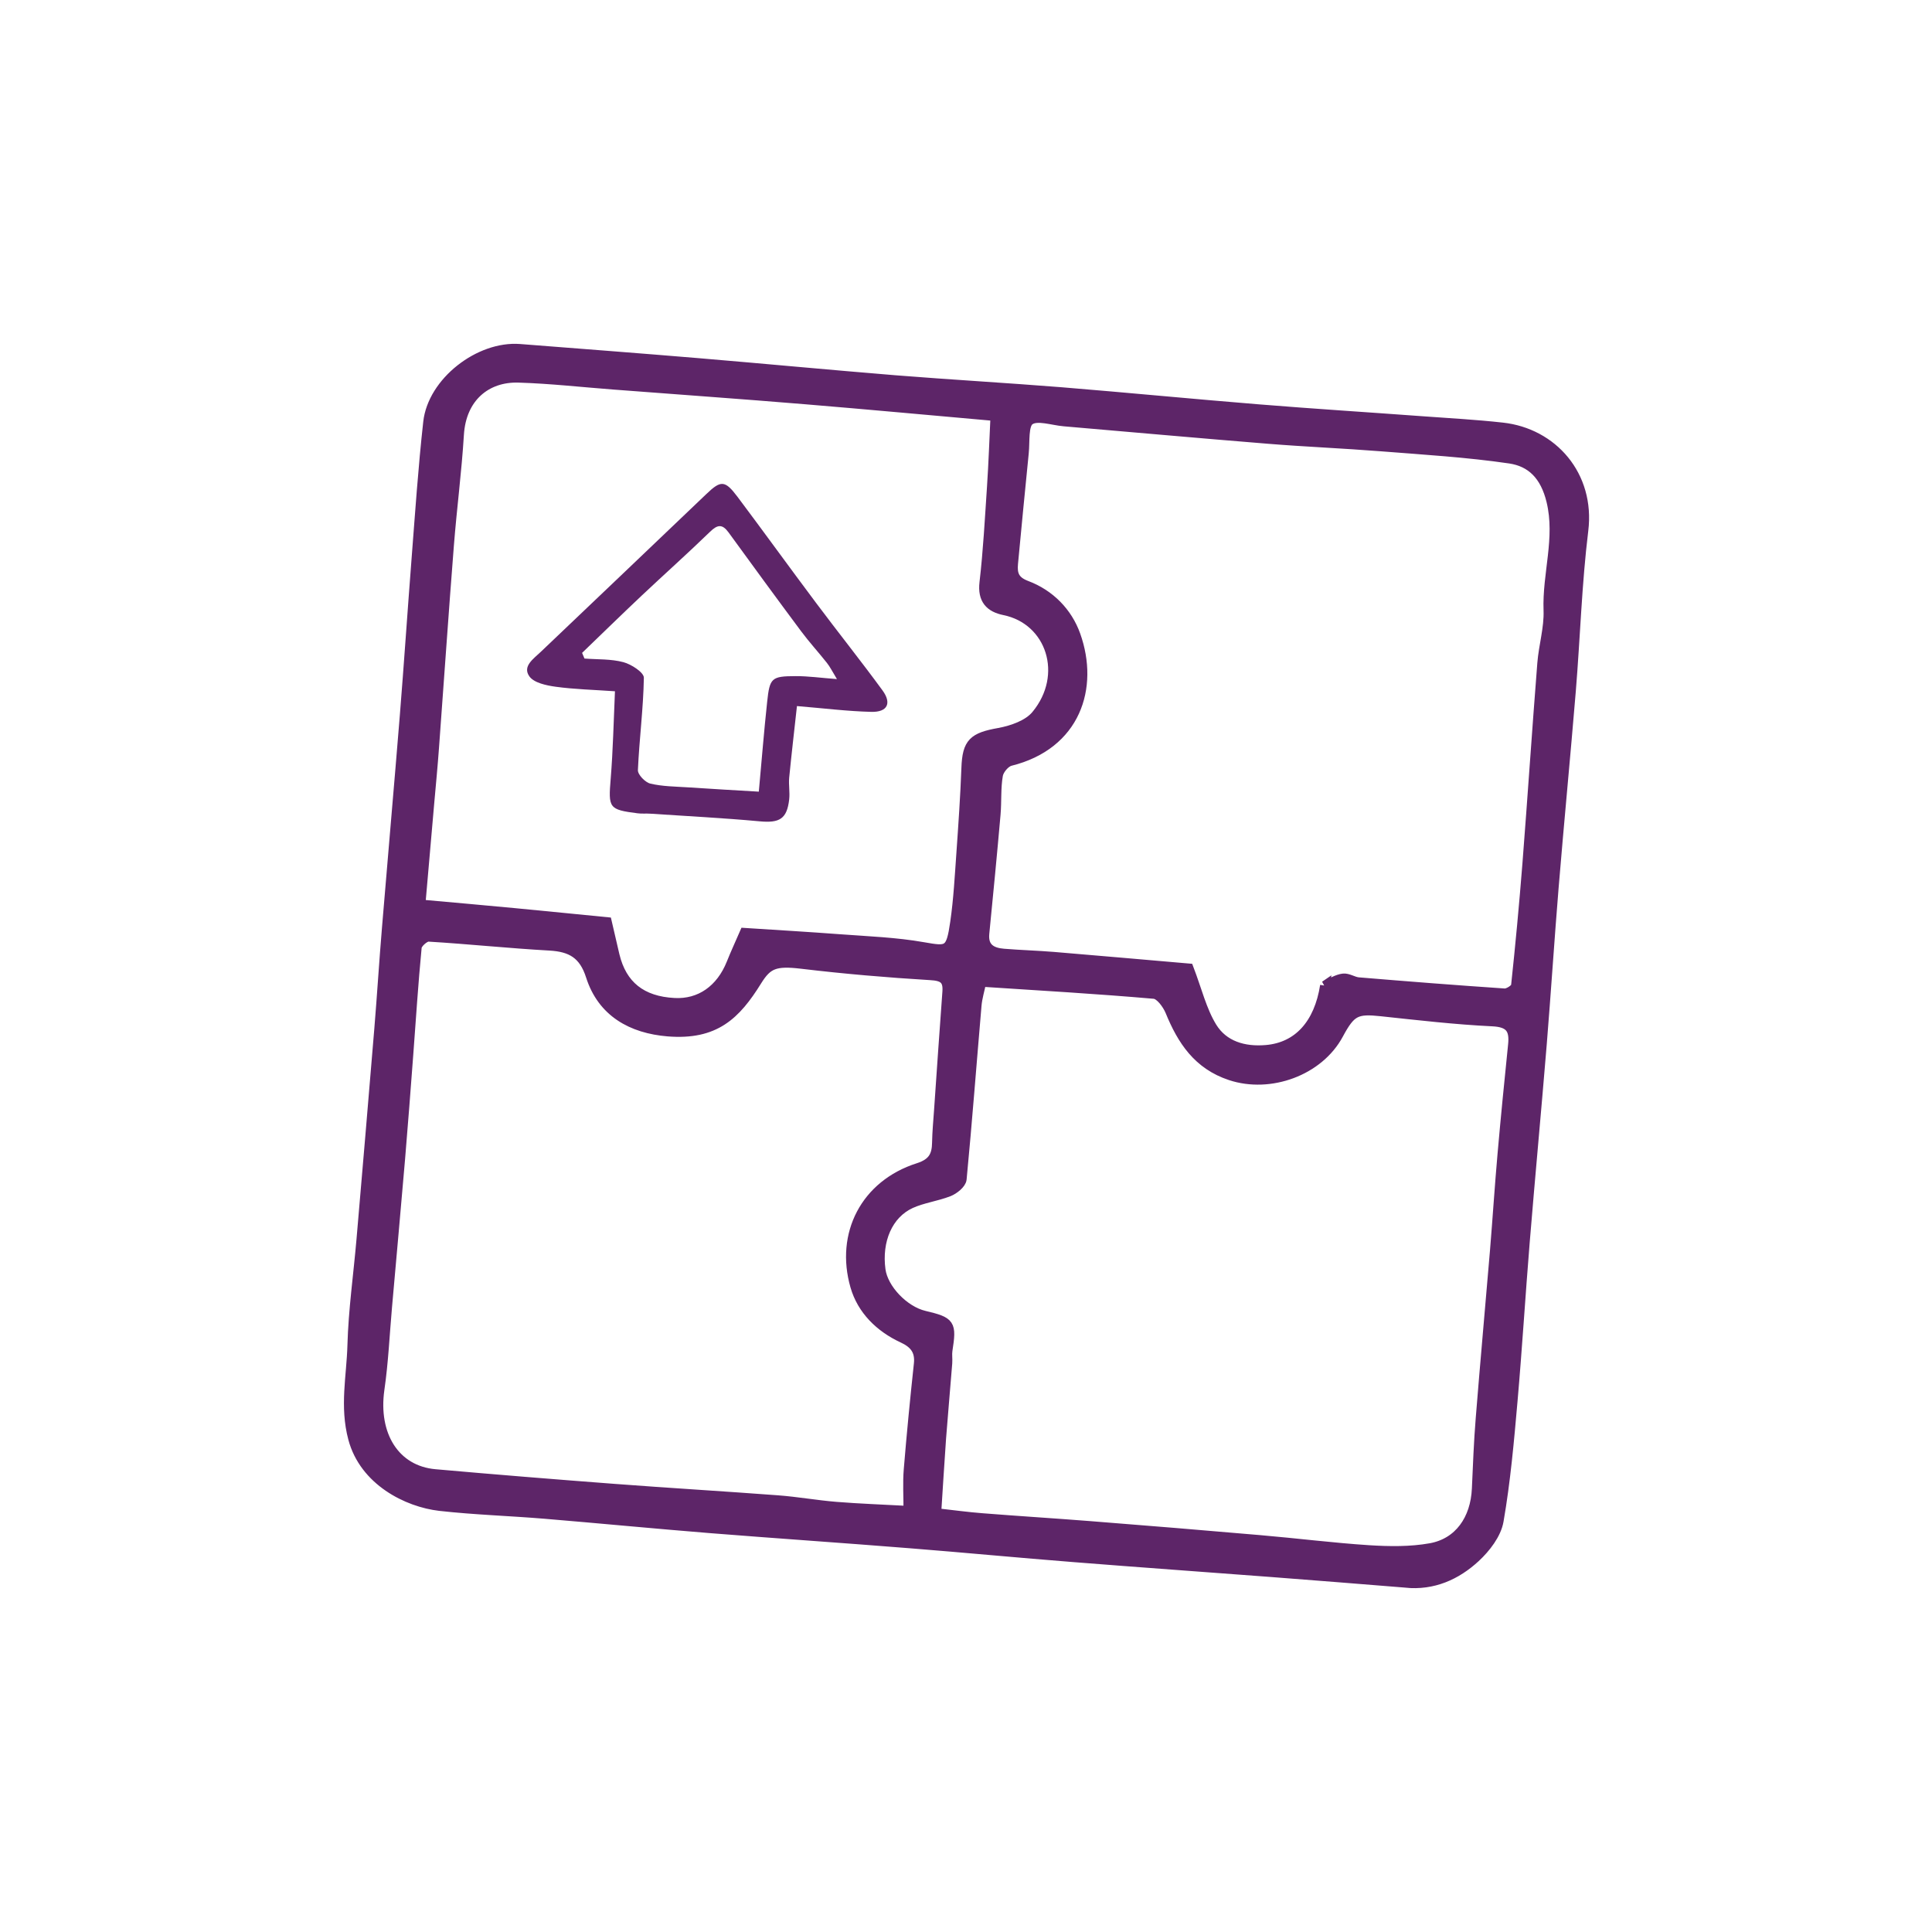
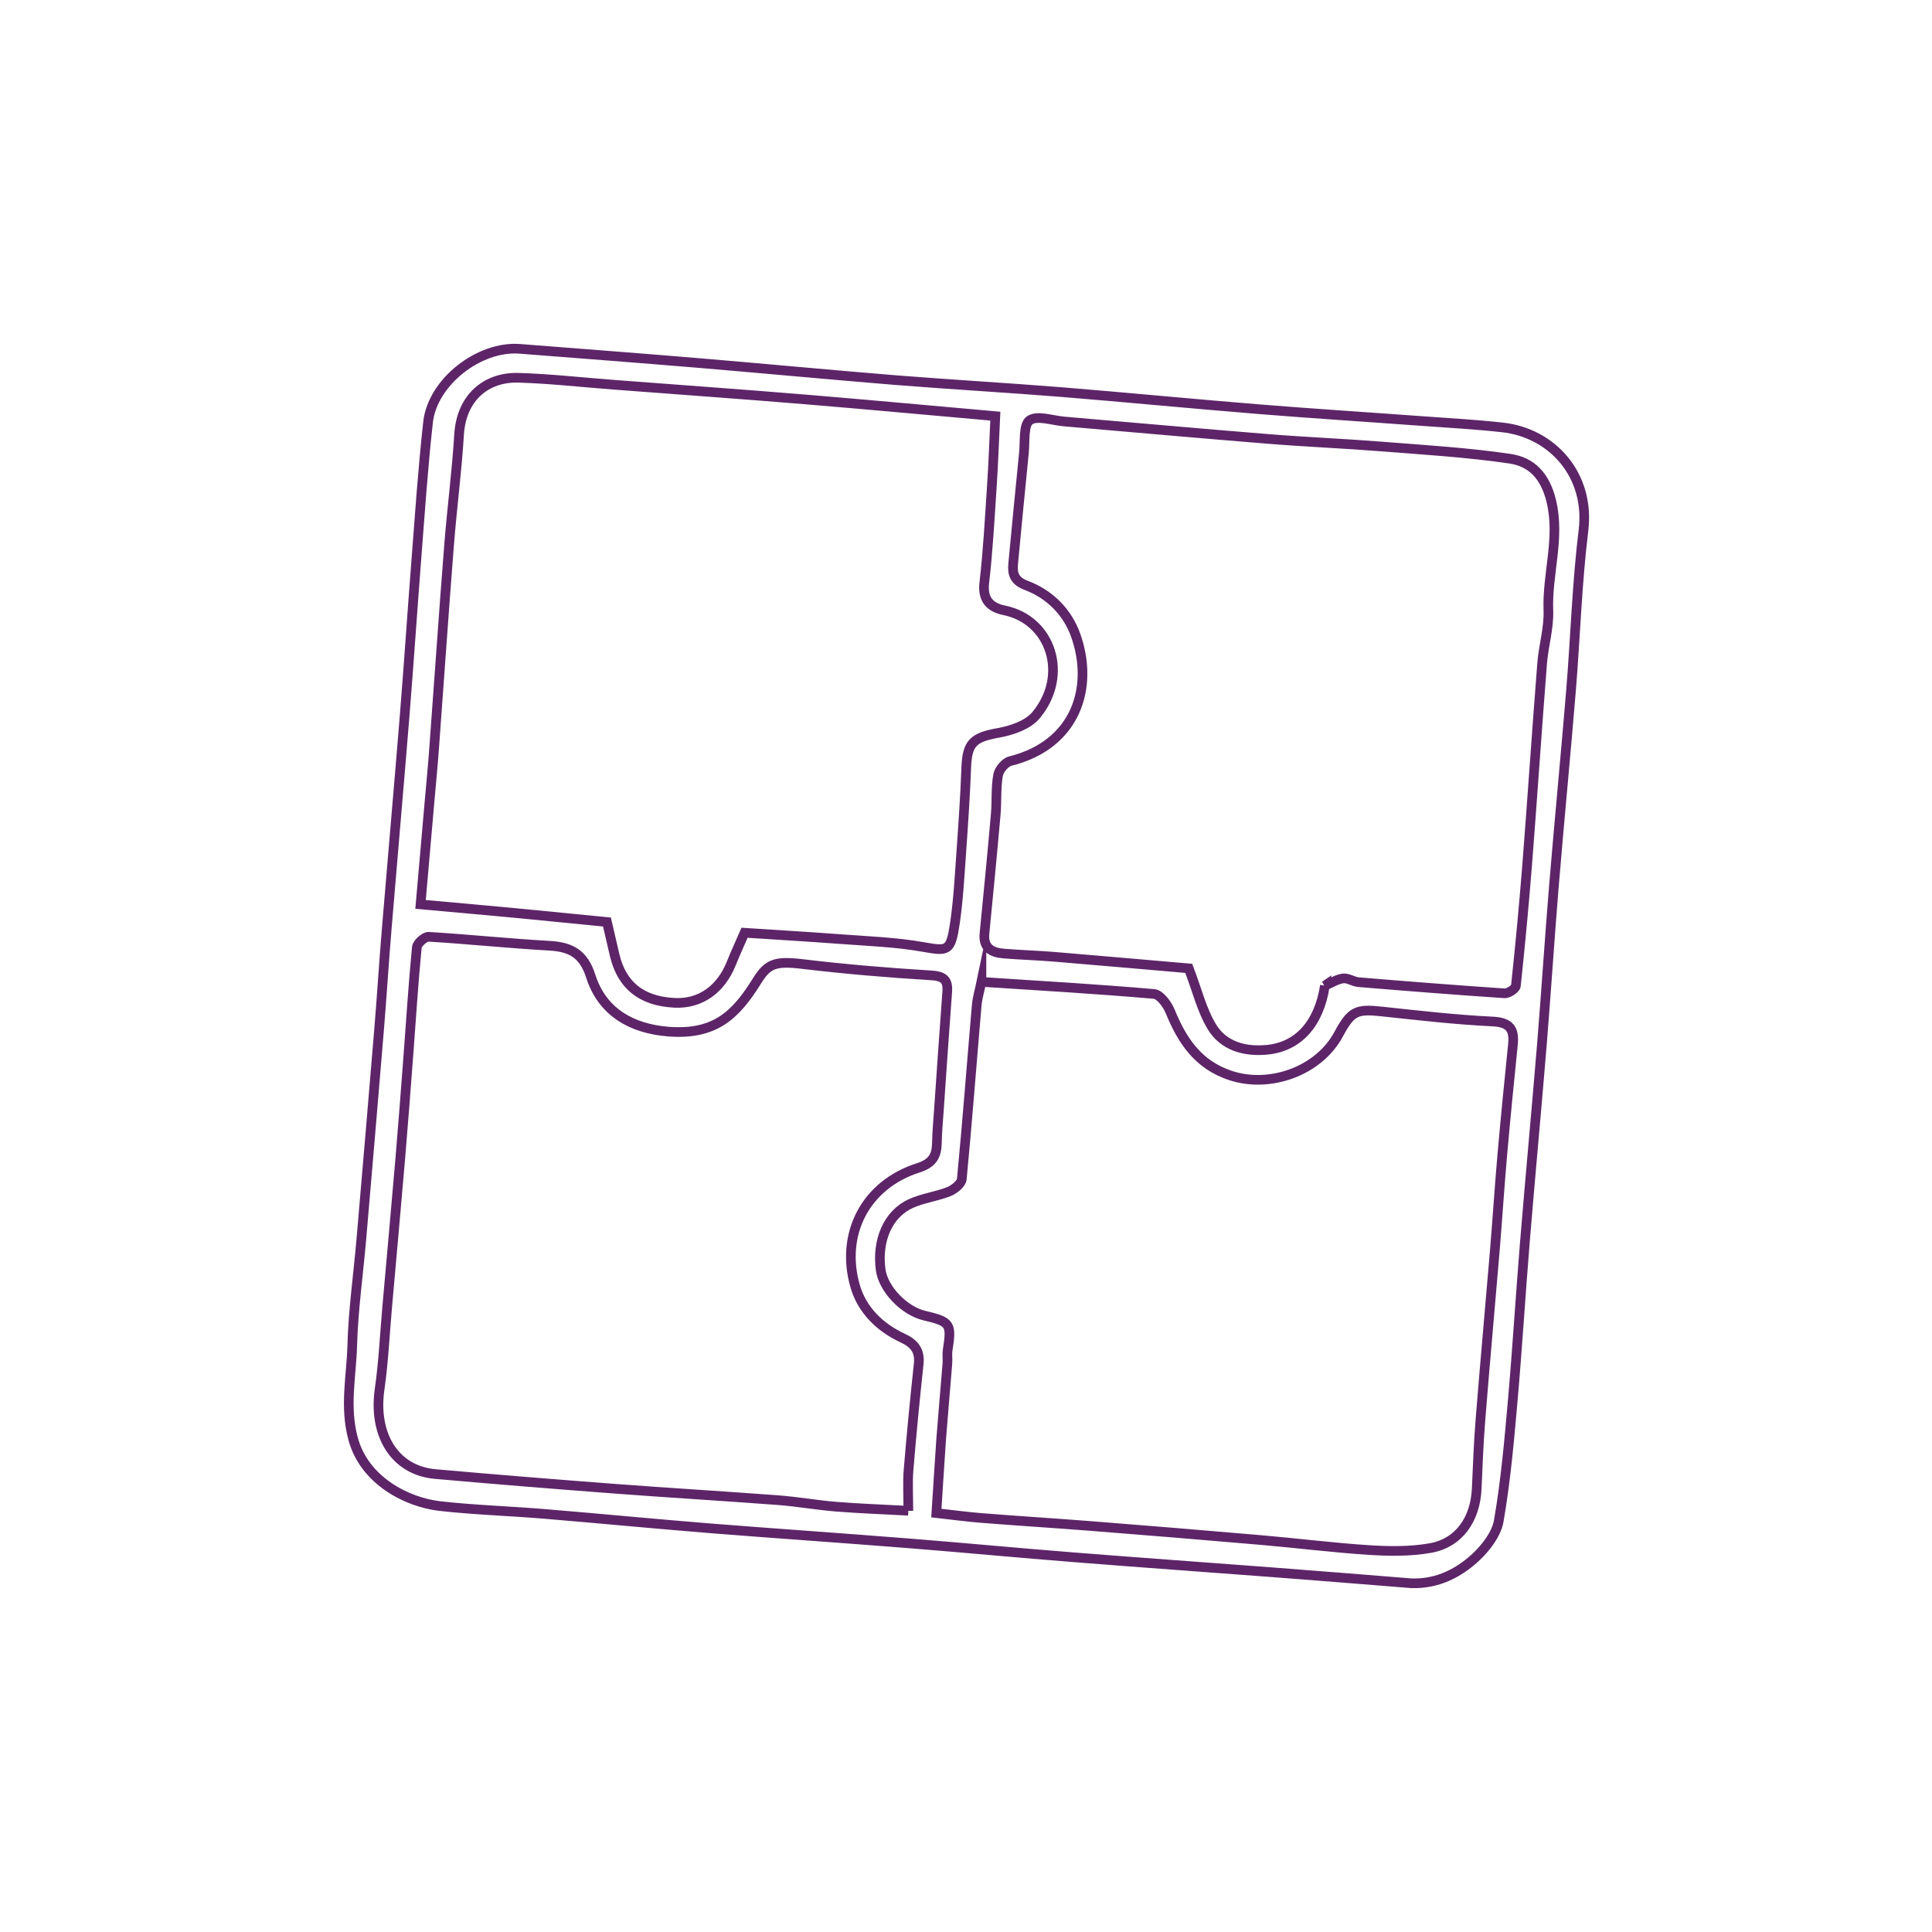
<svg xmlns="http://www.w3.org/2000/svg" width="50" height="50" viewBox="0 0 50 50" fill="none">
-   <path d="M25.759 10.77C24.062 10.62 22.459 10.471 20.852 10.338C19.197 10.201 17.54 10.084 15.885 9.957C15.065 9.895 14.247 9.802 13.426 9.777C12.582 9.749 11.94 10.29 11.881 11.245C11.823 12.2 11.697 13.152 11.622 14.108C11.484 15.856 11.366 17.604 11.236 19.352C11.201 19.833 11.155 20.312 11.112 20.792C11.036 21.663 10.961 22.533 10.884 23.406C11.721 23.482 12.523 23.551 13.324 23.628C14.147 23.705 14.97 23.791 15.708 23.862C15.791 24.222 15.848 24.472 15.908 24.723C16.096 25.504 16.604 25.909 17.451 25.953C18.117 25.989 18.655 25.611 18.927 24.93C19.031 24.668 19.151 24.413 19.269 24.14C20.118 24.195 20.925 24.242 21.733 24.303C22.455 24.357 23.184 24.382 23.894 24.508C24.535 24.62 24.607 24.63 24.717 23.866C24.803 23.272 24.834 22.669 24.877 22.069C24.928 21.339 24.979 20.606 25.006 19.874C25.03 19.22 25.189 19.082 25.857 18.963C26.197 18.901 26.609 18.757 26.815 18.506C27.671 17.473 27.203 16.043 25.992 15.796C25.622 15.721 25.422 15.518 25.474 15.077C25.57 14.252 25.613 13.421 25.669 12.59C25.709 11.984 25.73 11.376 25.759 10.77ZM23.508 39.1C23.508 38.711 23.486 38.371 23.514 38.033C23.589 37.12 23.678 36.209 23.776 35.297C23.813 34.952 23.658 34.766 23.361 34.629C22.768 34.354 22.308 33.9 22.131 33.286C21.744 31.94 22.393 30.661 23.767 30.223C24.14 30.103 24.243 29.907 24.247 29.568C24.252 29.29 24.279 29.014 24.298 28.737C24.369 27.715 24.438 26.692 24.514 25.67C24.538 25.346 24.41 25.259 24.079 25.241C22.966 25.174 21.854 25.079 20.749 24.947C20.058 24.865 19.864 24.947 19.593 25.382C19.043 26.268 18.506 26.795 17.287 26.697C16.35 26.62 15.587 26.198 15.288 25.262C15.106 24.69 14.778 24.508 14.228 24.476C13.182 24.418 12.139 24.307 11.091 24.244C10.992 24.239 10.797 24.413 10.788 24.515C10.698 25.44 10.64 26.368 10.57 27.295C10.502 28.191 10.435 29.088 10.359 29.985C10.25 31.267 10.133 32.547 10.02 33.828C9.957 34.538 9.926 35.251 9.824 35.954C9.654 37.142 10.224 38.057 11.261 38.148C12.805 38.285 14.35 38.41 15.895 38.527C17.303 38.634 18.714 38.717 20.123 38.823C20.631 38.861 21.133 38.952 21.641 38.993C22.239 39.041 22.839 39.062 23.508 39.098M34.286 25.51C34.462 25.435 34.607 25.34 34.761 25.321C34.886 25.306 35.022 25.407 35.154 25.418C36.415 25.523 37.675 25.622 38.937 25.707C39.035 25.713 39.223 25.591 39.231 25.513C39.343 24.467 39.441 23.417 39.524 22.368C39.659 20.637 39.774 18.904 39.91 17.172C39.946 16.713 40.089 16.253 40.072 15.797C40.036 14.853 40.38 13.93 40.147 12.967C39.986 12.3 39.625 11.953 39.077 11.871C37.974 11.709 36.856 11.643 35.745 11.555C34.771 11.478 33.797 11.439 32.825 11.36C31.062 11.218 29.3 11.059 27.538 10.908C27.234 10.882 26.844 10.741 26.649 10.877C26.482 10.991 26.53 11.427 26.499 11.723C26.402 12.678 26.312 13.632 26.221 14.586C26.196 14.857 26.251 15.034 26.564 15.152C27.17 15.379 27.627 15.846 27.838 16.439C28.32 17.794 27.842 19.276 26.146 19.697C26.014 19.73 25.853 19.921 25.83 20.061C25.771 20.393 25.799 20.74 25.769 21.08C25.679 22.107 25.579 23.134 25.478 24.16C25.442 24.53 25.664 24.653 25.974 24.678C26.402 24.713 26.833 24.725 27.262 24.76C28.455 24.859 29.65 24.965 30.765 25.061C30.979 25.619 31.101 26.144 31.368 26.581C31.665 27.064 32.193 27.22 32.77 27.17C33.596 27.099 34.134 26.502 34.289 25.508M25.4 25.407C25.354 25.629 25.294 25.823 25.277 26.019C25.148 27.519 25.035 29.019 24.891 30.516C24.879 30.637 24.693 30.784 24.558 30.839C24.236 30.965 23.88 31.008 23.57 31.149C22.979 31.42 22.688 32.106 22.792 32.865C22.859 33.359 23.395 33.922 23.921 34.047C24.601 34.209 24.632 34.257 24.524 34.95C24.508 35.058 24.528 35.17 24.519 35.279C24.468 35.928 24.408 36.577 24.359 37.227C24.312 37.871 24.276 38.515 24.233 39.158C24.68 39.208 25.049 39.259 25.419 39.287C26.348 39.361 27.277 39.418 28.206 39.491C29.674 39.607 31.141 39.726 32.608 39.854C33.55 39.934 34.487 40.054 35.43 40.115C35.958 40.148 36.503 40.156 37.022 40.063C37.757 39.931 38.182 39.321 38.217 38.528C38.244 37.923 38.267 37.317 38.316 36.714C38.432 35.263 38.564 33.813 38.686 32.362C38.755 31.527 38.808 30.691 38.882 29.856C38.965 28.915 39.058 27.978 39.154 27.039C39.196 26.634 39.077 26.457 38.622 26.436C37.662 26.39 36.704 26.278 35.748 26.176C35.104 26.107 34.965 26.167 34.643 26.767C34.133 27.717 32.87 28.173 31.845 27.834C31.002 27.555 30.591 26.927 30.281 26.167C30.206 25.988 30.021 25.737 29.869 25.724C28.401 25.596 26.93 25.511 25.4 25.411M36.377 40.963C35.222 40.871 34.068 40.776 32.914 40.689C31.209 40.559 29.502 40.439 27.796 40.303C26.381 40.192 24.966 40.056 23.551 39.944C21.83 39.806 20.107 39.69 18.387 39.553C16.955 39.438 15.525 39.299 14.094 39.18C13.19 39.105 12.282 39.078 11.383 38.977C10.537 38.88 9.427 38.323 9.136 37.227C8.914 36.394 9.094 35.619 9.116 34.823C9.141 33.907 9.272 32.993 9.351 32.078C9.507 30.263 9.662 28.446 9.812 26.629C9.884 25.759 9.937 24.887 10.01 24.018C10.161 22.186 10.324 20.355 10.472 18.524C10.581 17.172 10.671 15.819 10.776 14.467C10.868 13.285 10.947 12.103 11.078 10.927C11.193 9.885 12.401 8.946 13.453 9.028C14.989 9.148 16.526 9.265 18.061 9.393C19.765 9.536 21.468 9.698 23.172 9.837C24.6 9.951 26.03 10.032 27.458 10.146C29.163 10.285 30.864 10.451 32.569 10.589C33.981 10.704 35.395 10.793 36.808 10.897C37.499 10.947 38.191 10.985 38.879 11.061C40.18 11.203 41.155 12.303 40.98 13.726C40.811 15.103 40.771 16.496 40.657 17.88C40.517 19.573 40.353 21.265 40.213 22.958C40.102 24.311 40.015 25.665 39.905 27.019C39.765 28.728 39.604 30.436 39.464 32.144C39.352 33.514 39.269 34.885 39.149 36.254C39.058 37.292 38.966 38.334 38.788 39.359C38.728 39.705 38.453 40.06 38.183 40.31C37.689 40.766 37.088 41.036 36.377 40.965" fill="#5D2568" />
  <path d="M25.759 10.77C24.062 10.62 22.459 10.471 20.852 10.338C19.197 10.201 17.54 10.084 15.885 9.957C15.065 9.895 14.247 9.802 13.426 9.777C12.582 9.749 11.94 10.29 11.881 11.245C11.823 12.2 11.697 13.152 11.622 14.108C11.484 15.856 11.366 17.604 11.236 19.352C11.201 19.833 11.155 20.312 11.112 20.792C11.036 21.663 10.961 22.533 10.884 23.406C11.721 23.482 12.523 23.551 13.324 23.628C14.147 23.705 14.97 23.791 15.708 23.862C15.791 24.222 15.848 24.472 15.908 24.723C16.096 25.504 16.604 25.909 17.451 25.953C18.117 25.989 18.655 25.611 18.927 24.93C19.031 24.668 19.151 24.413 19.269 24.14C20.118 24.195 20.925 24.242 21.733 24.303C22.455 24.357 23.184 24.382 23.894 24.508C24.535 24.62 24.607 24.63 24.717 23.866C24.803 23.272 24.834 22.669 24.877 22.069C24.928 21.339 24.979 20.606 25.006 19.874C25.03 19.22 25.189 19.082 25.857 18.963C26.197 18.901 26.609 18.757 26.815 18.506C27.671 17.473 27.203 16.043 25.992 15.796C25.622 15.721 25.422 15.518 25.474 15.077C25.57 14.252 25.613 13.421 25.669 12.59C25.709 11.984 25.73 11.376 25.759 10.77ZM23.508 39.1C23.508 38.711 23.486 38.371 23.514 38.033C23.589 37.12 23.678 36.209 23.776 35.297C23.813 34.952 23.658 34.766 23.361 34.629C22.768 34.354 22.308 33.9 22.131 33.286C21.744 31.94 22.393 30.661 23.767 30.223C24.14 30.103 24.243 29.907 24.247 29.568C24.252 29.29 24.279 29.014 24.298 28.737C24.369 27.715 24.438 26.692 24.514 25.67C24.538 25.346 24.41 25.259 24.079 25.241C22.966 25.174 21.854 25.079 20.749 24.947C20.058 24.865 19.864 24.947 19.593 25.382C19.043 26.268 18.506 26.795 17.287 26.697C16.35 26.62 15.587 26.198 15.288 25.262C15.106 24.69 14.778 24.508 14.228 24.476C13.182 24.418 12.139 24.307 11.091 24.244C10.992 24.239 10.797 24.413 10.788 24.515C10.698 25.44 10.64 26.368 10.57 27.295C10.502 28.191 10.435 29.088 10.359 29.985C10.25 31.267 10.133 32.547 10.02 33.828C9.957 34.538 9.926 35.251 9.824 35.954C9.654 37.142 10.224 38.057 11.261 38.148C12.805 38.285 14.35 38.41 15.895 38.527C17.303 38.634 18.714 38.717 20.123 38.823C20.631 38.861 21.133 38.952 21.641 38.993C22.239 39.041 22.839 39.062 23.508 39.098V39.1ZM34.286 25.51C34.462 25.435 34.607 25.34 34.761 25.321C34.886 25.306 35.022 25.406 35.154 25.418C36.415 25.523 37.675 25.622 38.937 25.707C39.035 25.713 39.223 25.591 39.231 25.513C39.343 24.467 39.441 23.417 39.524 22.368C39.659 20.637 39.774 18.904 39.91 17.172C39.946 16.713 40.089 16.253 40.072 15.797C40.036 14.853 40.38 13.93 40.147 12.967C39.986 12.3 39.625 11.953 39.077 11.871C37.974 11.709 36.856 11.643 35.745 11.555C34.771 11.478 33.797 11.439 32.825 11.36C31.062 11.218 29.3 11.059 27.538 10.908C27.234 10.882 26.844 10.741 26.649 10.877C26.482 10.991 26.53 11.427 26.499 11.723C26.402 12.678 26.312 13.632 26.221 14.586C26.196 14.857 26.251 15.034 26.564 15.152C27.17 15.379 27.627 15.846 27.838 16.439C28.32 17.794 27.842 19.276 26.146 19.697C26.014 19.73 25.853 19.921 25.83 20.061C25.771 20.393 25.799 20.74 25.769 21.08C25.679 22.107 25.579 23.134 25.478 24.16C25.442 24.53 25.664 24.653 25.974 24.678C26.402 24.713 26.833 24.725 27.262 24.76C28.455 24.859 29.65 24.965 30.765 25.061C30.979 25.619 31.101 26.144 31.368 26.581C31.665 27.064 32.193 27.22 32.77 27.17C33.596 27.099 34.134 26.502 34.289 25.508L34.286 25.51ZM25.4 25.407C25.354 25.629 25.294 25.823 25.277 26.019C25.148 27.519 25.035 29.019 24.891 30.516C24.879 30.637 24.693 30.784 24.558 30.839C24.236 30.965 23.88 31.008 23.57 31.149C22.979 31.42 22.688 32.106 22.792 32.865C22.859 33.359 23.395 33.922 23.921 34.047C24.601 34.209 24.632 34.257 24.524 34.95C24.508 35.058 24.528 35.17 24.519 35.279C24.468 35.928 24.408 36.577 24.359 37.227C24.312 37.871 24.276 38.515 24.233 39.158C24.68 39.208 25.049 39.259 25.419 39.287C26.348 39.361 27.277 39.418 28.206 39.491C29.674 39.607 31.141 39.726 32.608 39.854C33.55 39.934 34.487 40.054 35.43 40.115C35.958 40.148 36.503 40.156 37.022 40.063C37.757 39.931 38.182 39.321 38.217 38.528C38.244 37.923 38.267 37.317 38.316 36.714C38.432 35.263 38.564 33.813 38.686 32.362C38.755 31.527 38.808 30.691 38.882 29.856C38.965 28.915 39.058 27.978 39.154 27.039C39.196 26.634 39.077 26.457 38.622 26.436C37.662 26.39 36.704 26.278 35.748 26.176C35.104 26.107 34.965 26.167 34.643 26.767C34.133 27.717 32.87 28.173 31.845 27.834C31.002 27.555 30.591 26.927 30.281 26.167C30.206 25.988 30.021 25.737 29.869 25.724C28.401 25.596 26.93 25.511 25.4 25.411V25.407ZM36.377 40.963C35.222 40.871 34.068 40.776 32.914 40.689C31.209 40.559 29.502 40.439 27.796 40.303C26.381 40.192 24.966 40.056 23.551 39.944C21.83 39.806 20.107 39.69 18.387 39.553C16.955 39.438 15.525 39.299 14.094 39.18C13.19 39.105 12.282 39.078 11.383 38.977C10.537 38.88 9.427 38.323 9.136 37.227C8.914 36.394 9.094 35.619 9.116 34.823C9.141 33.907 9.272 32.993 9.351 32.078C9.507 30.263 9.662 28.446 9.812 26.629C9.884 25.759 9.937 24.887 10.01 24.018C10.161 22.186 10.324 20.355 10.472 18.524C10.581 17.172 10.671 15.819 10.776 14.467C10.868 13.285 10.947 12.103 11.078 10.927C11.193 9.885 12.401 8.946 13.453 9.028C14.989 9.148 16.526 9.265 18.061 9.393C19.765 9.536 21.468 9.698 23.172 9.837C24.6 9.951 26.03 10.032 27.458 10.146C29.163 10.285 30.864 10.451 32.569 10.589C33.981 10.704 35.395 10.793 36.808 10.897C37.499 10.947 38.191 10.985 38.879 11.061C40.18 11.203 41.155 12.303 40.98 13.726C40.811 15.103 40.771 16.496 40.657 17.88C40.517 19.573 40.353 21.265 40.213 22.958C40.102 24.311 40.015 25.665 39.905 27.019C39.765 28.728 39.604 30.436 39.464 32.144C39.352 33.514 39.269 34.885 39.149 36.254C39.058 37.292 38.966 38.334 38.788 39.359C38.728 39.705 38.453 40.06 38.183 40.31C37.689 40.766 37.088 41.036 36.377 40.965V40.963Z" stroke="#5D2568" stroke-width="0.25" stroke-miterlimit="10" />
-   <path d="M15.065 16.898L15.126 17.043C15.463 17.069 15.813 17.051 16.134 17.137C16.34 17.192 16.665 17.403 16.663 17.54C16.65 18.337 16.544 19.133 16.509 19.93C16.503 20.046 16.697 20.247 16.829 20.279C17.142 20.354 17.473 20.355 17.797 20.376C18.409 20.417 19.022 20.452 19.638 20.488C19.713 19.672 19.773 18.917 19.854 18.164C19.92 17.544 19.965 17.501 20.585 17.498C20.912 17.496 21.238 17.543 21.66 17.575C21.54 17.378 21.481 17.256 21.399 17.154C21.18 16.877 20.94 16.616 20.73 16.333C20.098 15.485 19.474 14.63 18.852 13.775C18.691 13.556 18.567 13.577 18.378 13.76C17.798 14.323 17.195 14.86 16.606 15.415C16.088 15.904 15.578 16.402 15.064 16.897M20.625 18.273C20.559 18.876 20.486 19.501 20.424 20.127C20.407 20.312 20.445 20.505 20.424 20.69C20.366 21.197 20.172 21.303 19.662 21.256C18.719 21.169 17.772 21.121 16.827 21.058C16.718 21.05 16.606 21.063 16.499 21.048C15.754 20.953 15.742 20.911 15.805 20.15C15.865 19.411 15.88 18.669 15.915 17.89C15.363 17.851 14.868 17.84 14.382 17.773C14.14 17.74 13.818 17.672 13.699 17.503C13.516 17.243 13.807 17.05 13.995 16.87C15.425 15.51 16.853 14.148 18.28 12.786C18.656 12.426 18.761 12.424 19.087 12.858C19.772 13.771 20.439 14.695 21.122 15.606C21.689 16.364 22.281 17.104 22.839 17.867C23.082 18.2 22.968 18.432 22.552 18.423C21.937 18.408 21.324 18.331 20.625 18.273Z" fill="#5D2568" />
</svg>